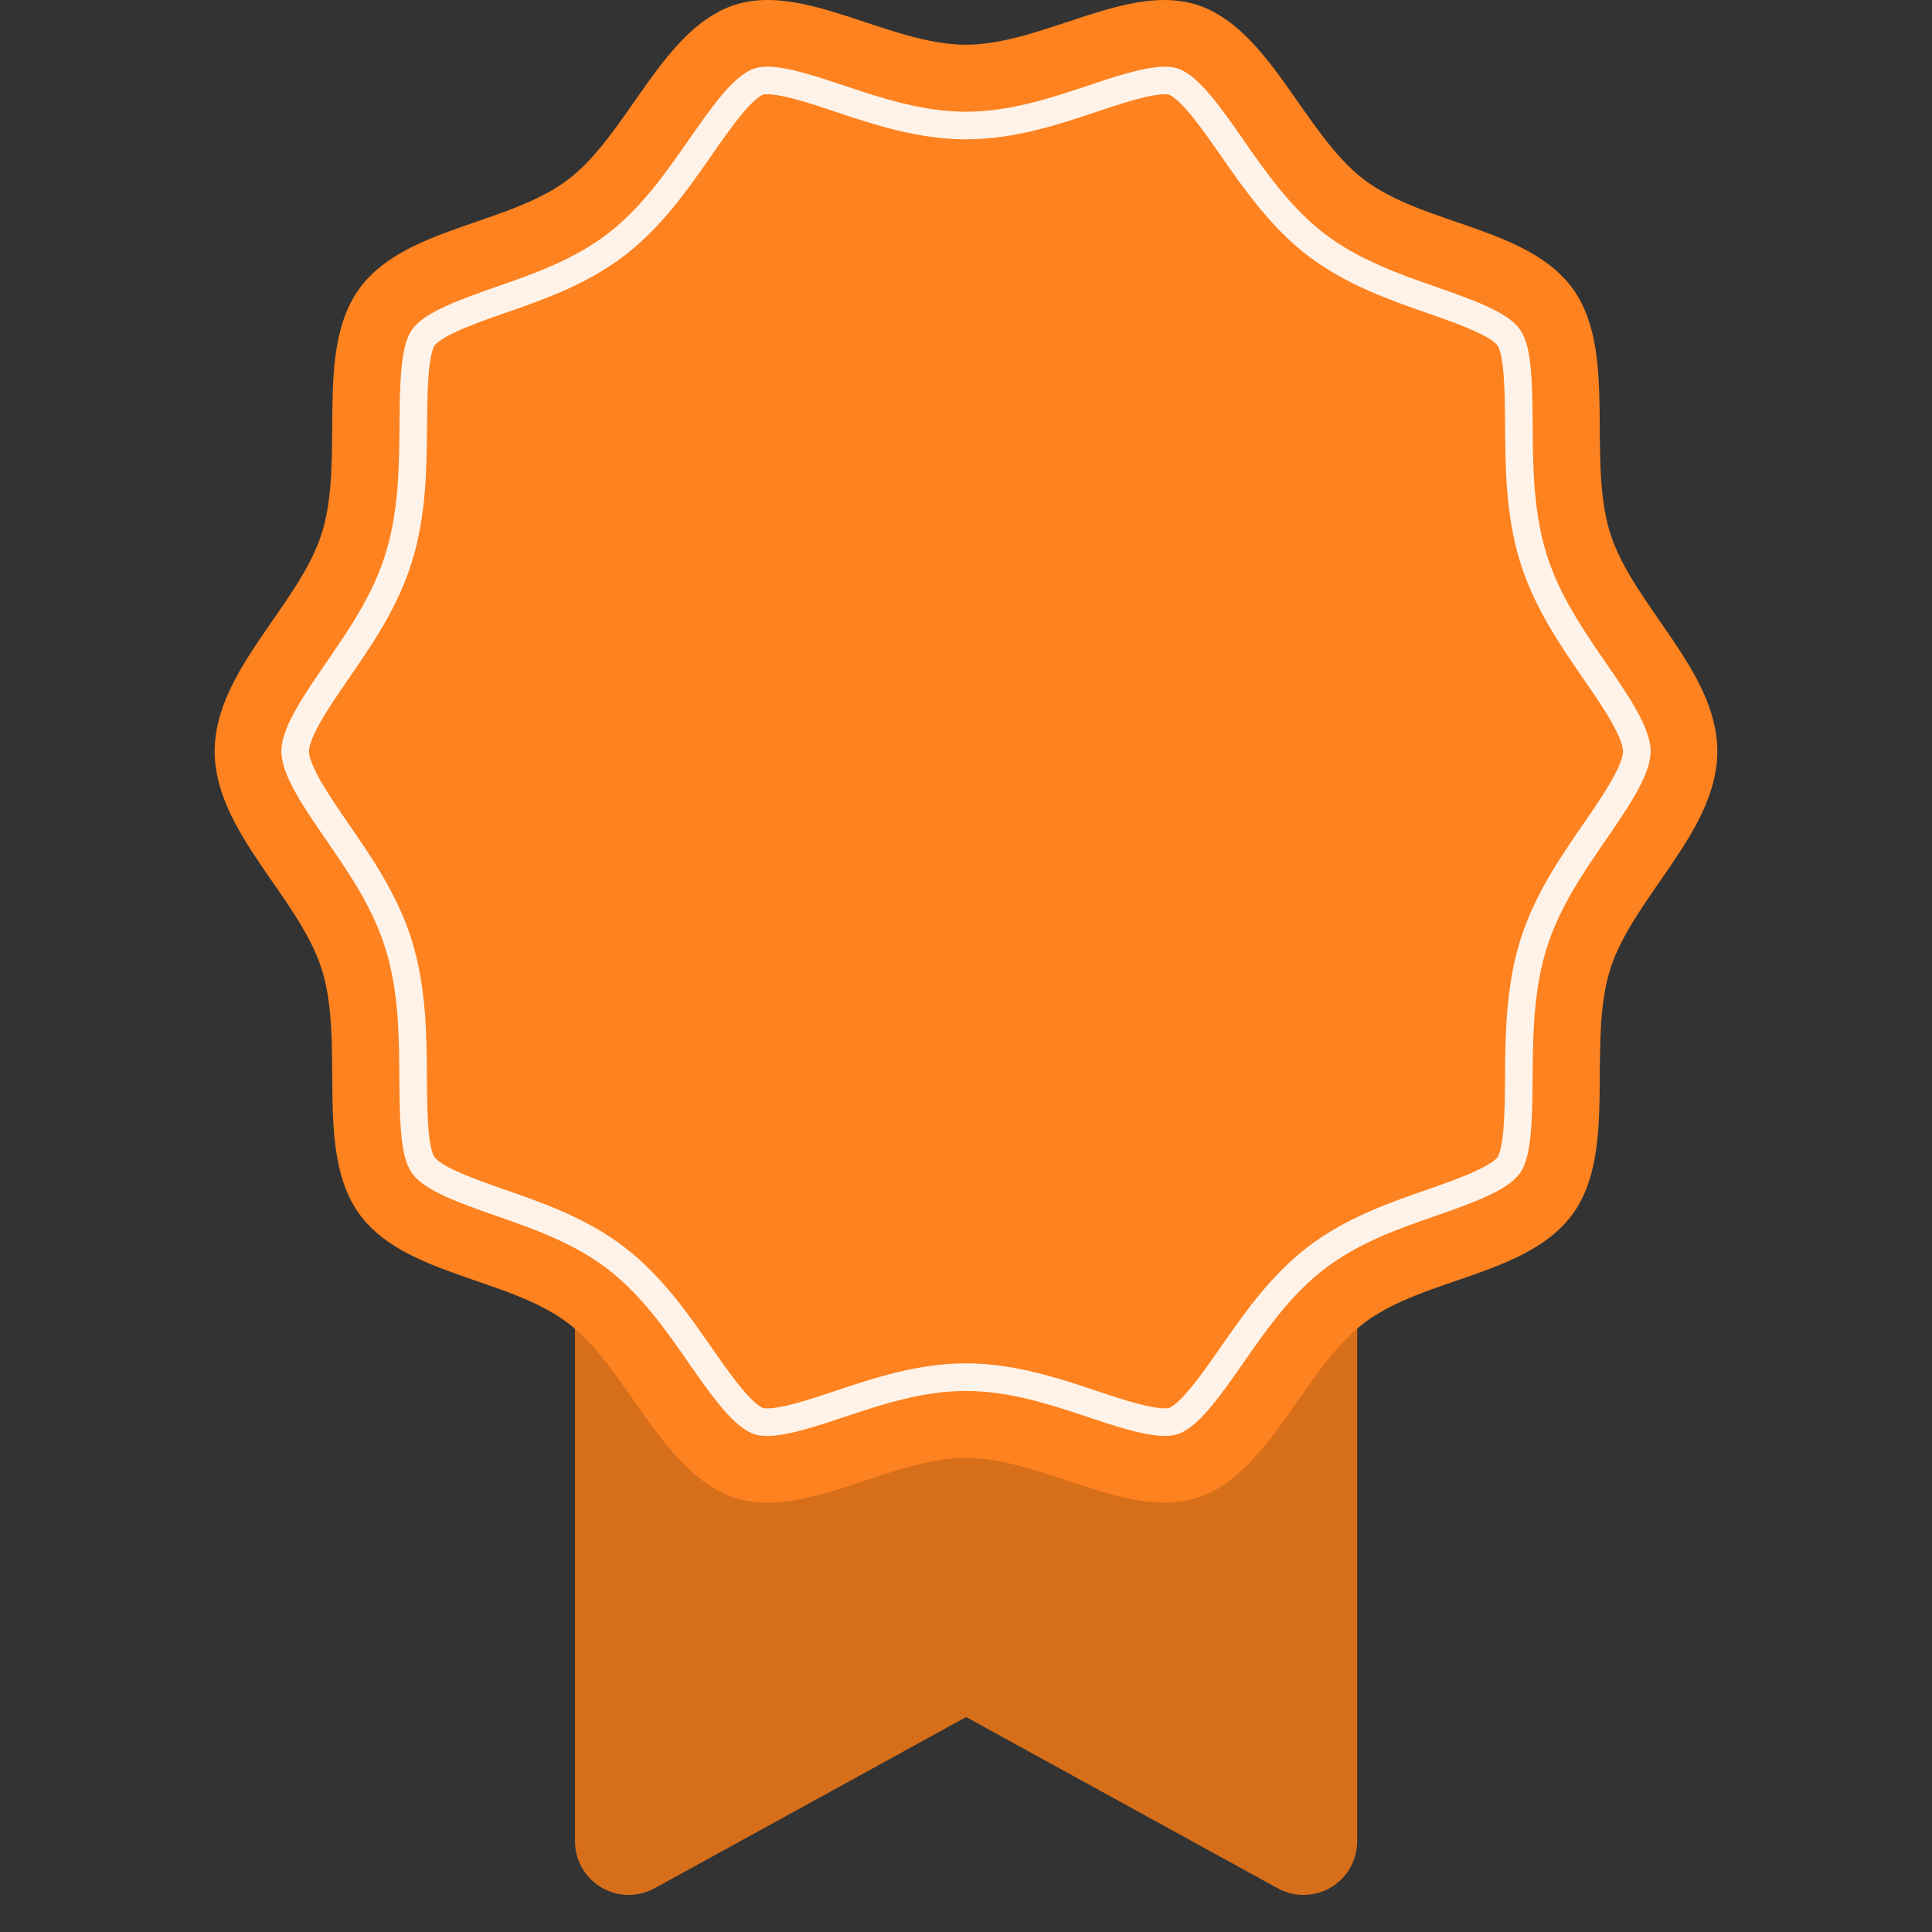
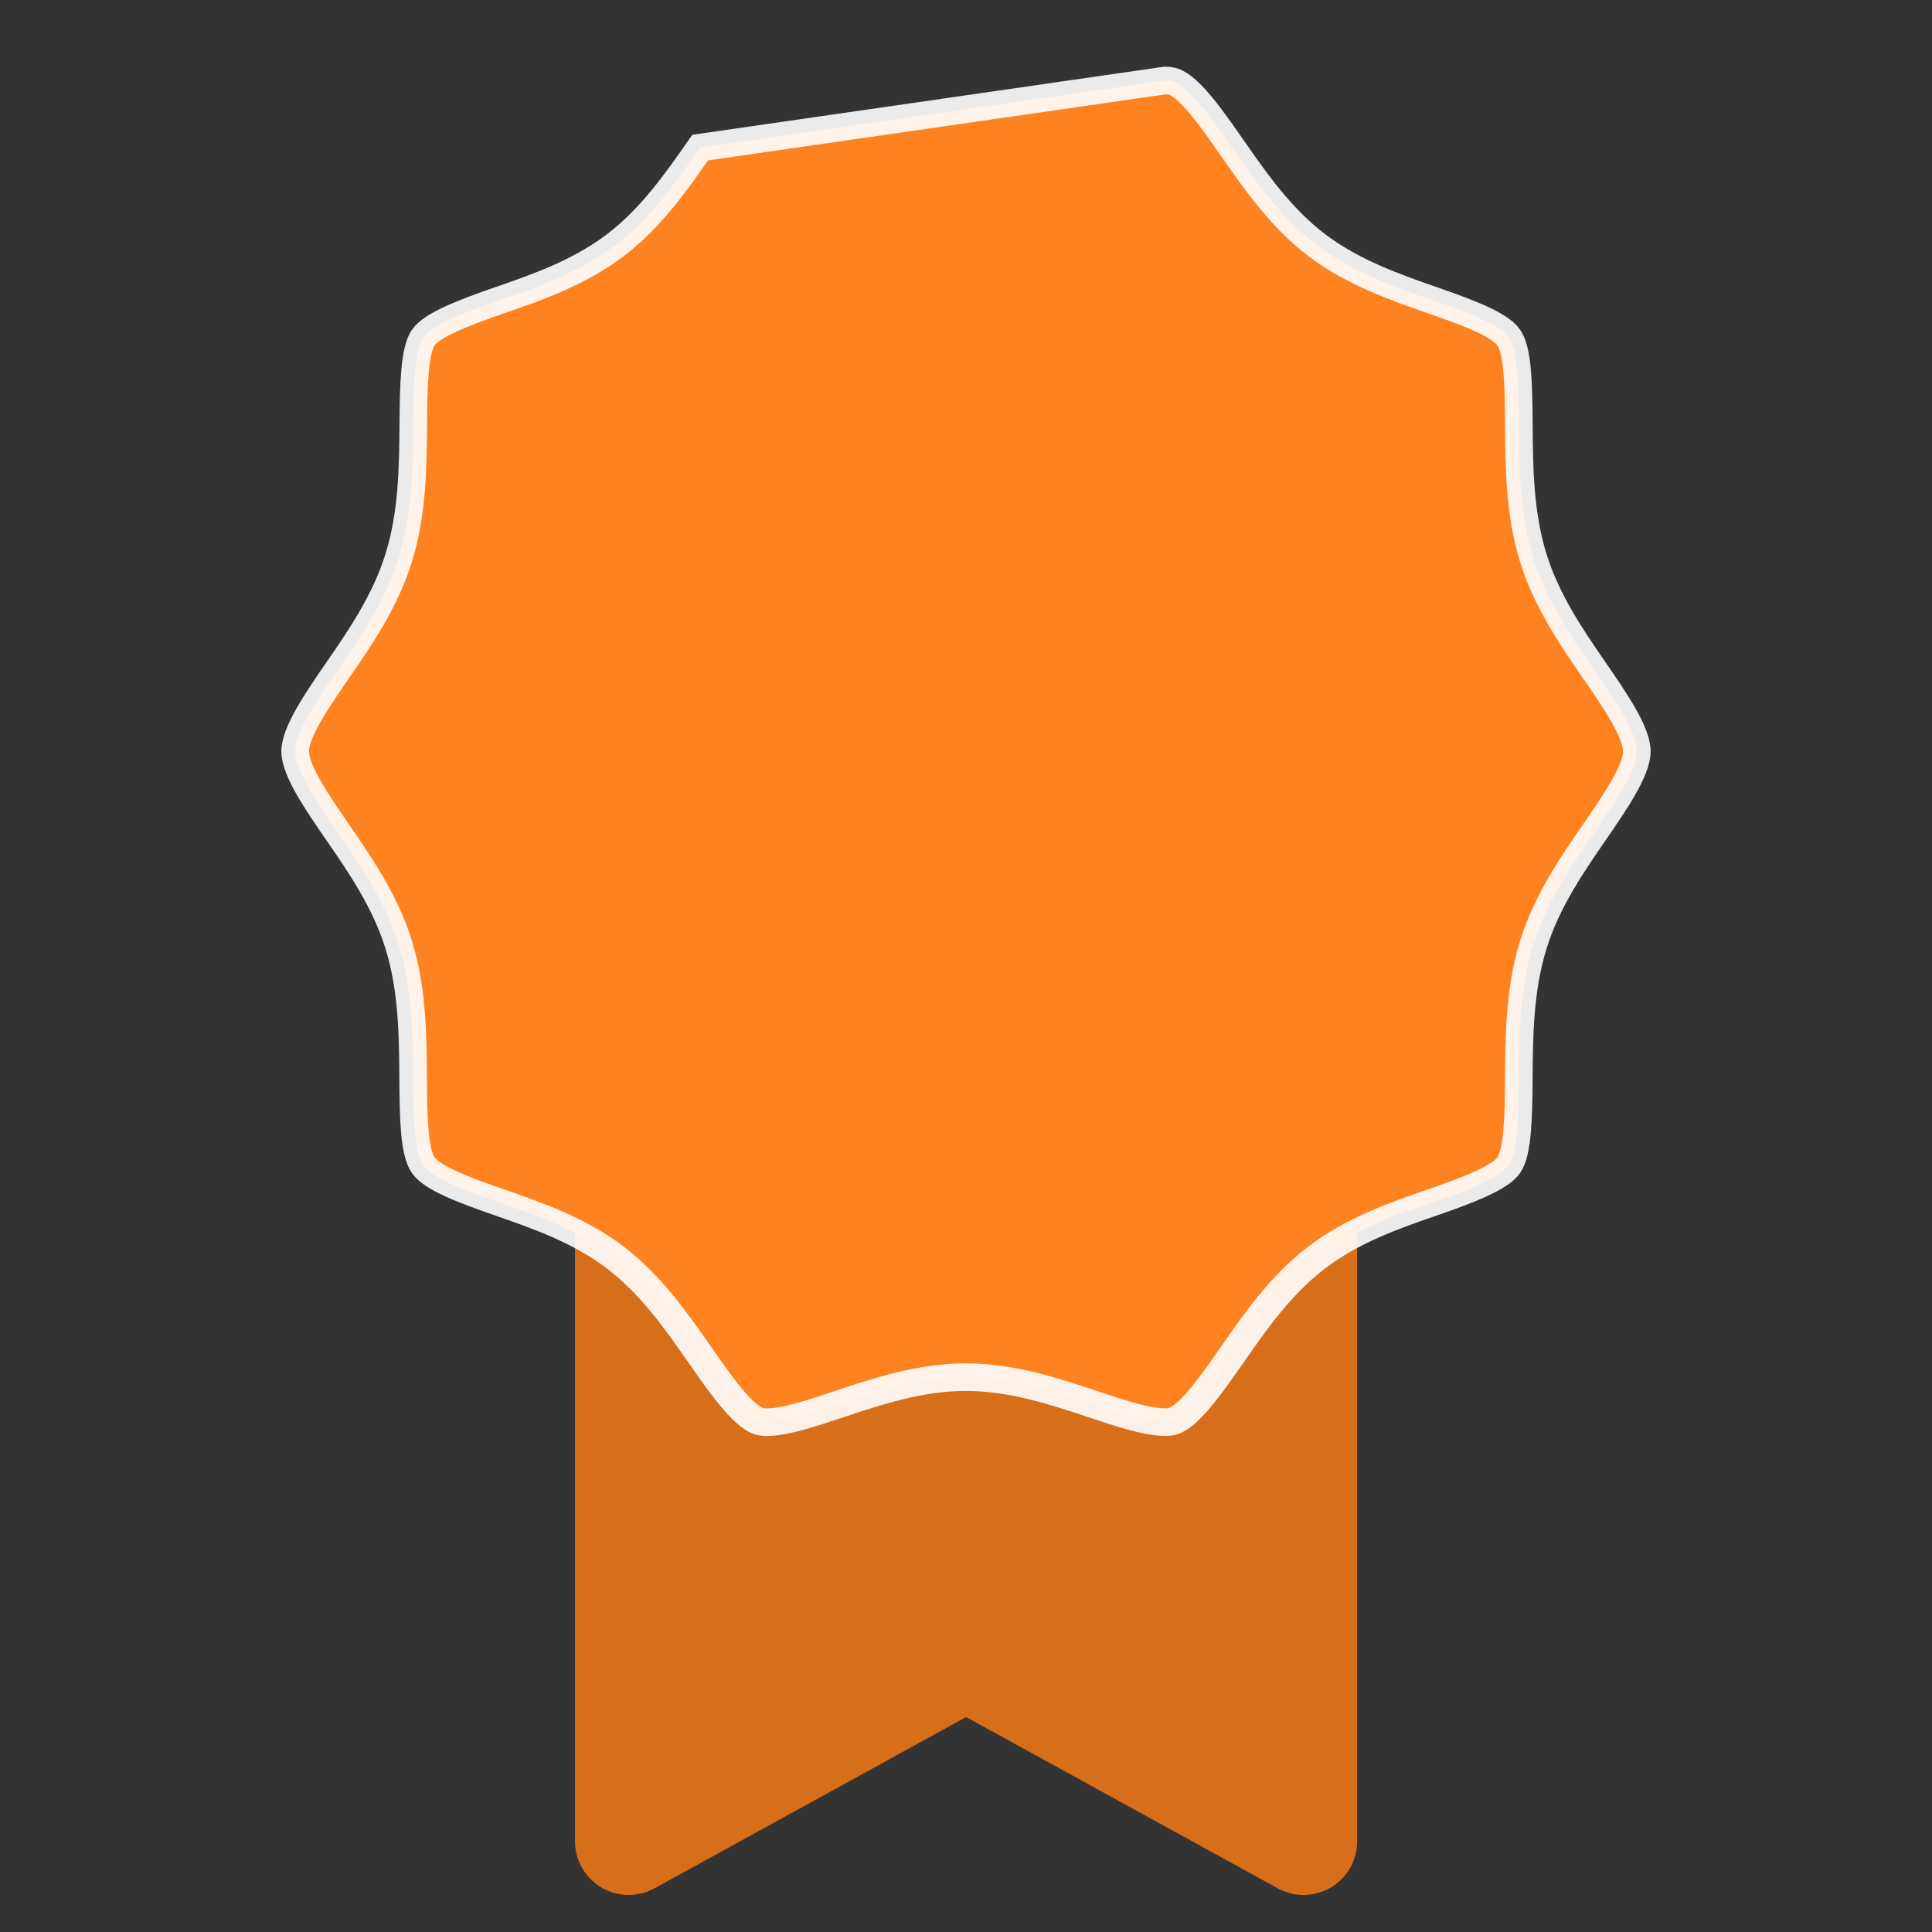
<svg xmlns="http://www.w3.org/2000/svg" width="36" height="36" viewBox="0 0 36 36">
  <rect x="0" y="0" width="36" height="36" fill="#333333" stroke="none" />
  <g fill="none" fill-rule="evenodd">
    <g fill-rule="nonzero">
      <g>
        <path fill="#D76E1A" d="M22 16H6c.092.11.176.225.254.343.378.583.46 1.081.46 1.319V34.309c0 .552.448 1 1 1 .17 0 .335-.042.482-.123l5.806-3.191 5.806 3.19c.484.267 1.092.09 1.358-.394.08-.148.123-.313.123-.482V17.97v-.307c0-.238.08-.736.461-1.32.076-.118.16-.232.25-.342z" transform="translate(-316 -179) translate(320 179)" />
-         <path fill="#FE821F" d="M28 13.998c0 1.5-1.578 2.72-1.999 4.072-.433 1.401.139 3.353-.674 4.52-.821 1.178-2.783 1.206-3.912 2.064-1.117.848-1.745 2.792-3.084 3.248-1.296.439-2.892-.735-4.33-.735-1.437 0-3.03 1.173-4.33.735-1.342-.456-1.97-2.399-3.087-3.248-1.128-.858-3.09-.886-3.911-2.064-.812-1.167-.239-3.12-.675-4.52C1.578 16.718 0 15.497 0 13.998S1.578 11.28 1.998 9.93c.436-1.401-.139-3.353.675-4.52.821-1.178 2.783-1.206 3.912-2.064C7.702 2.498 8.33.554 9.669.098c1.296-.439 2.892.735 4.33.735 1.438 0 3.03-1.173 4.33-.735 1.342.456 1.97 2.399 3.087 3.248 1.129.858 3.09.886 3.912 2.064.811 1.167.238 3.12.674 4.52.42 1.348 1.998 2.57 1.998 4.068z" transform="translate(-316 -179) translate(320 179)" />
-         <path fill="#FE821F" stroke="#FFF" stroke-opacity=".9" stroke-width=".514" d="M17.708 1.5c.052-.001.105.006.155.02.31.105.726.703 1.093 1.23.426.613.91 1.307 1.575 1.814.665.507 1.455.785 2.147 1.026.692.241 1.266.456 1.436.7.17.245.183.88.188 1.631.005.768.01 1.639.268 2.474.25.808.725 1.497 1.144 2.105.369.535.786 1.14.786 1.5 0 .36-.418.966-.786 1.5-.418.607-.894 1.296-1.143 2.104-.259.836-.264 1.706-.27 2.474-.004.752-.021 1.393-.187 1.632-.165.238-.75.462-1.434.699-.694.24-1.478.513-2.15 1.026-.67.513-1.146 1.2-1.574 1.814-.367.527-.783 1.125-1.091 1.23-.052.015-.105.022-.159.02-.337 0-.85-.17-1.347-.336-.706-.236-1.506-.502-2.36-.502-.853 0-1.653.266-2.359.502-.497.166-1.01.337-1.347.337-.052.002-.105-.005-.156-.02-.309-.105-.725-.703-1.093-1.23-.426-.614-.91-1.307-1.574-1.814-.672-.513-1.456-.785-2.148-1.026-.692-.241-1.265-.456-1.436-.7-.171-.245-.183-.88-.188-1.632-.005-.768-.01-1.638-.268-2.473-.25-.81-.725-1.498-1.144-2.105-.368-.534-.786-1.14-.786-1.5 0-.36.417-.965.785-1.5.42-.608.895-1.297 1.144-2.105.26-.836.265-1.706.272-2.474.004-.751.022-1.393.187-1.631s.751-.463 1.436-.7c.685-.237 1.477-.513 2.148-1.026S8.619 3.363 9.047 2.75c.367-.527.783-1.125 1.091-1.23.051-.015.104-.021.157-.02.337 0 .85.171 1.347.337.706.236 1.505.502 2.36.502.854 0 1.653-.266 2.359-.502.496-.166 1.01-.337 1.347-.337z" transform="translate(-316 -179) translate(320 179)" />
+         <path fill="#FE821F" stroke="#FFF" stroke-opacity=".9" stroke-width=".514" d="M17.708 1.5c.052-.001.105.006.155.02.31.105.726.703 1.093 1.23.426.613.91 1.307 1.575 1.814.665.507 1.455.785 2.147 1.026.692.241 1.266.456 1.436.7.17.245.183.88.188 1.631.005.768.01 1.639.268 2.474.25.808.725 1.497 1.144 2.105.369.535.786 1.14.786 1.5 0 .36-.418.966-.786 1.5-.418.607-.894 1.296-1.143 2.104-.259.836-.264 1.706-.27 2.474-.004.752-.021 1.393-.187 1.632-.165.238-.75.462-1.434.699-.694.24-1.478.513-2.15 1.026-.67.513-1.146 1.2-1.574 1.814-.367.527-.783 1.125-1.091 1.23-.052.015-.105.022-.159.02-.337 0-.85-.17-1.347-.336-.706-.236-1.506-.502-2.36-.502-.853 0-1.653.266-2.359.502-.497.166-1.01.337-1.347.337-.052.002-.105-.005-.156-.02-.309-.105-.725-.703-1.093-1.23-.426-.614-.91-1.307-1.574-1.814-.672-.513-1.456-.785-2.148-1.026-.692-.241-1.265-.456-1.436-.7-.171-.245-.183-.88-.188-1.632-.005-.768-.01-1.638-.268-2.473-.25-.81-.725-1.498-1.144-2.105-.368-.534-.786-1.14-.786-1.5 0-.36.417-.965.785-1.5.42-.608.895-1.297 1.144-2.105.26-.836.265-1.706.272-2.474.004-.751.022-1.393.187-1.631s.751-.463 1.436-.7c.685-.237 1.477-.513 2.148-1.026S8.619 3.363 9.047 2.75z" transform="translate(-316 -179) translate(320 179)" />
      </g>
    </g>
  </g>
</svg>